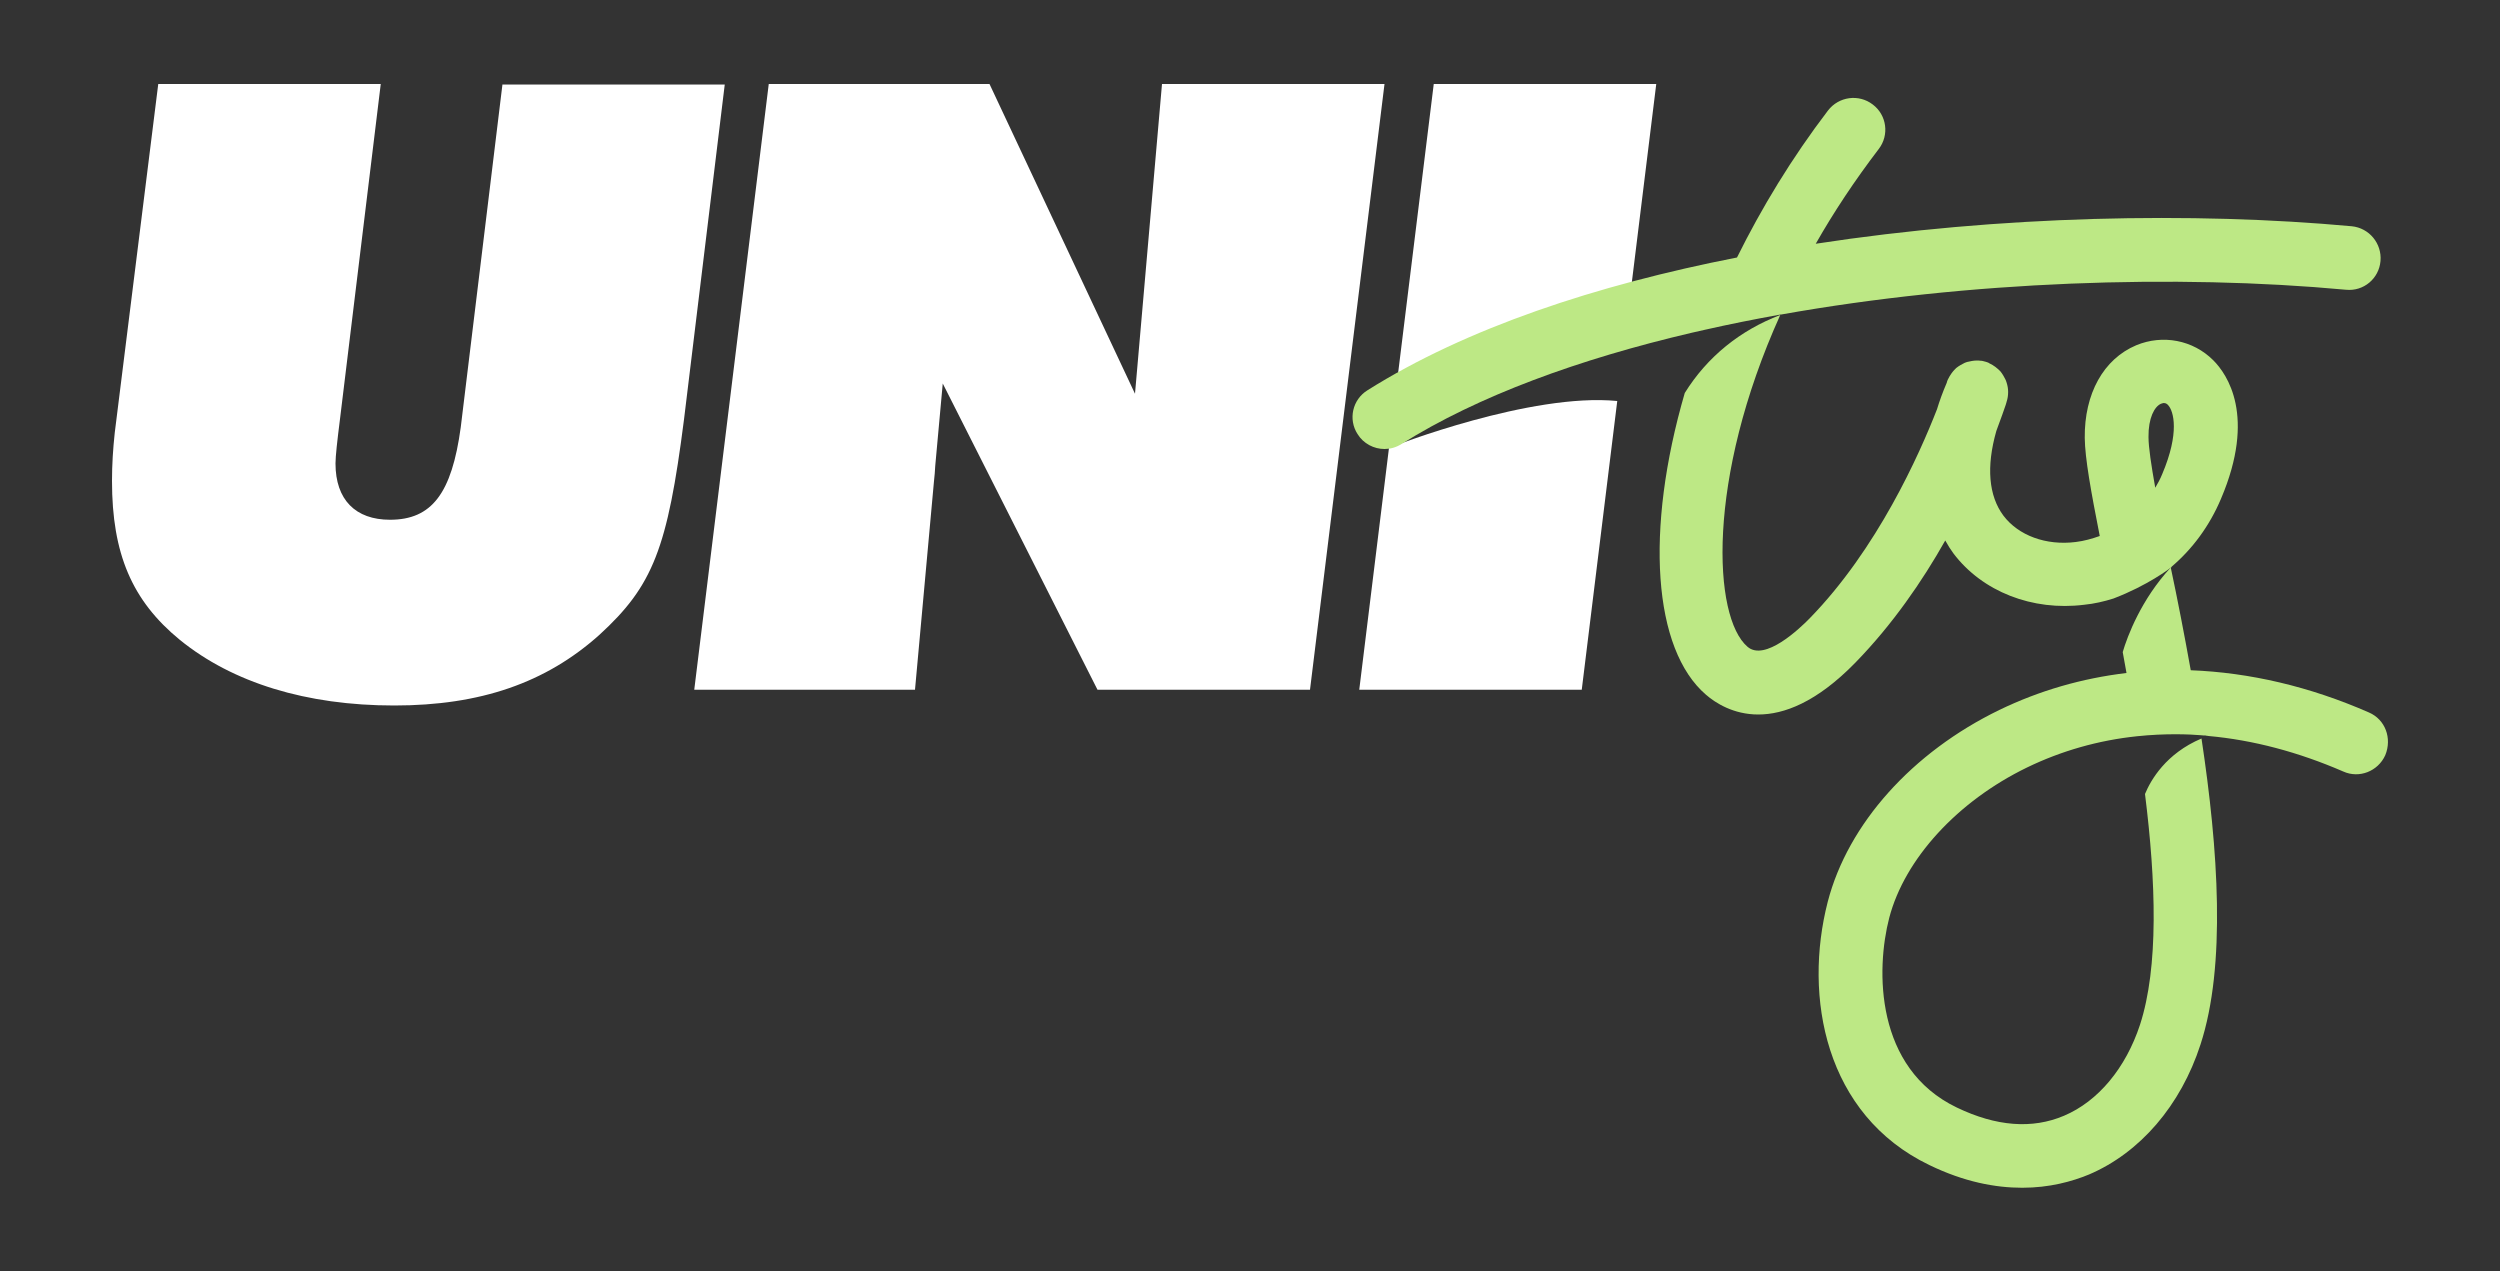
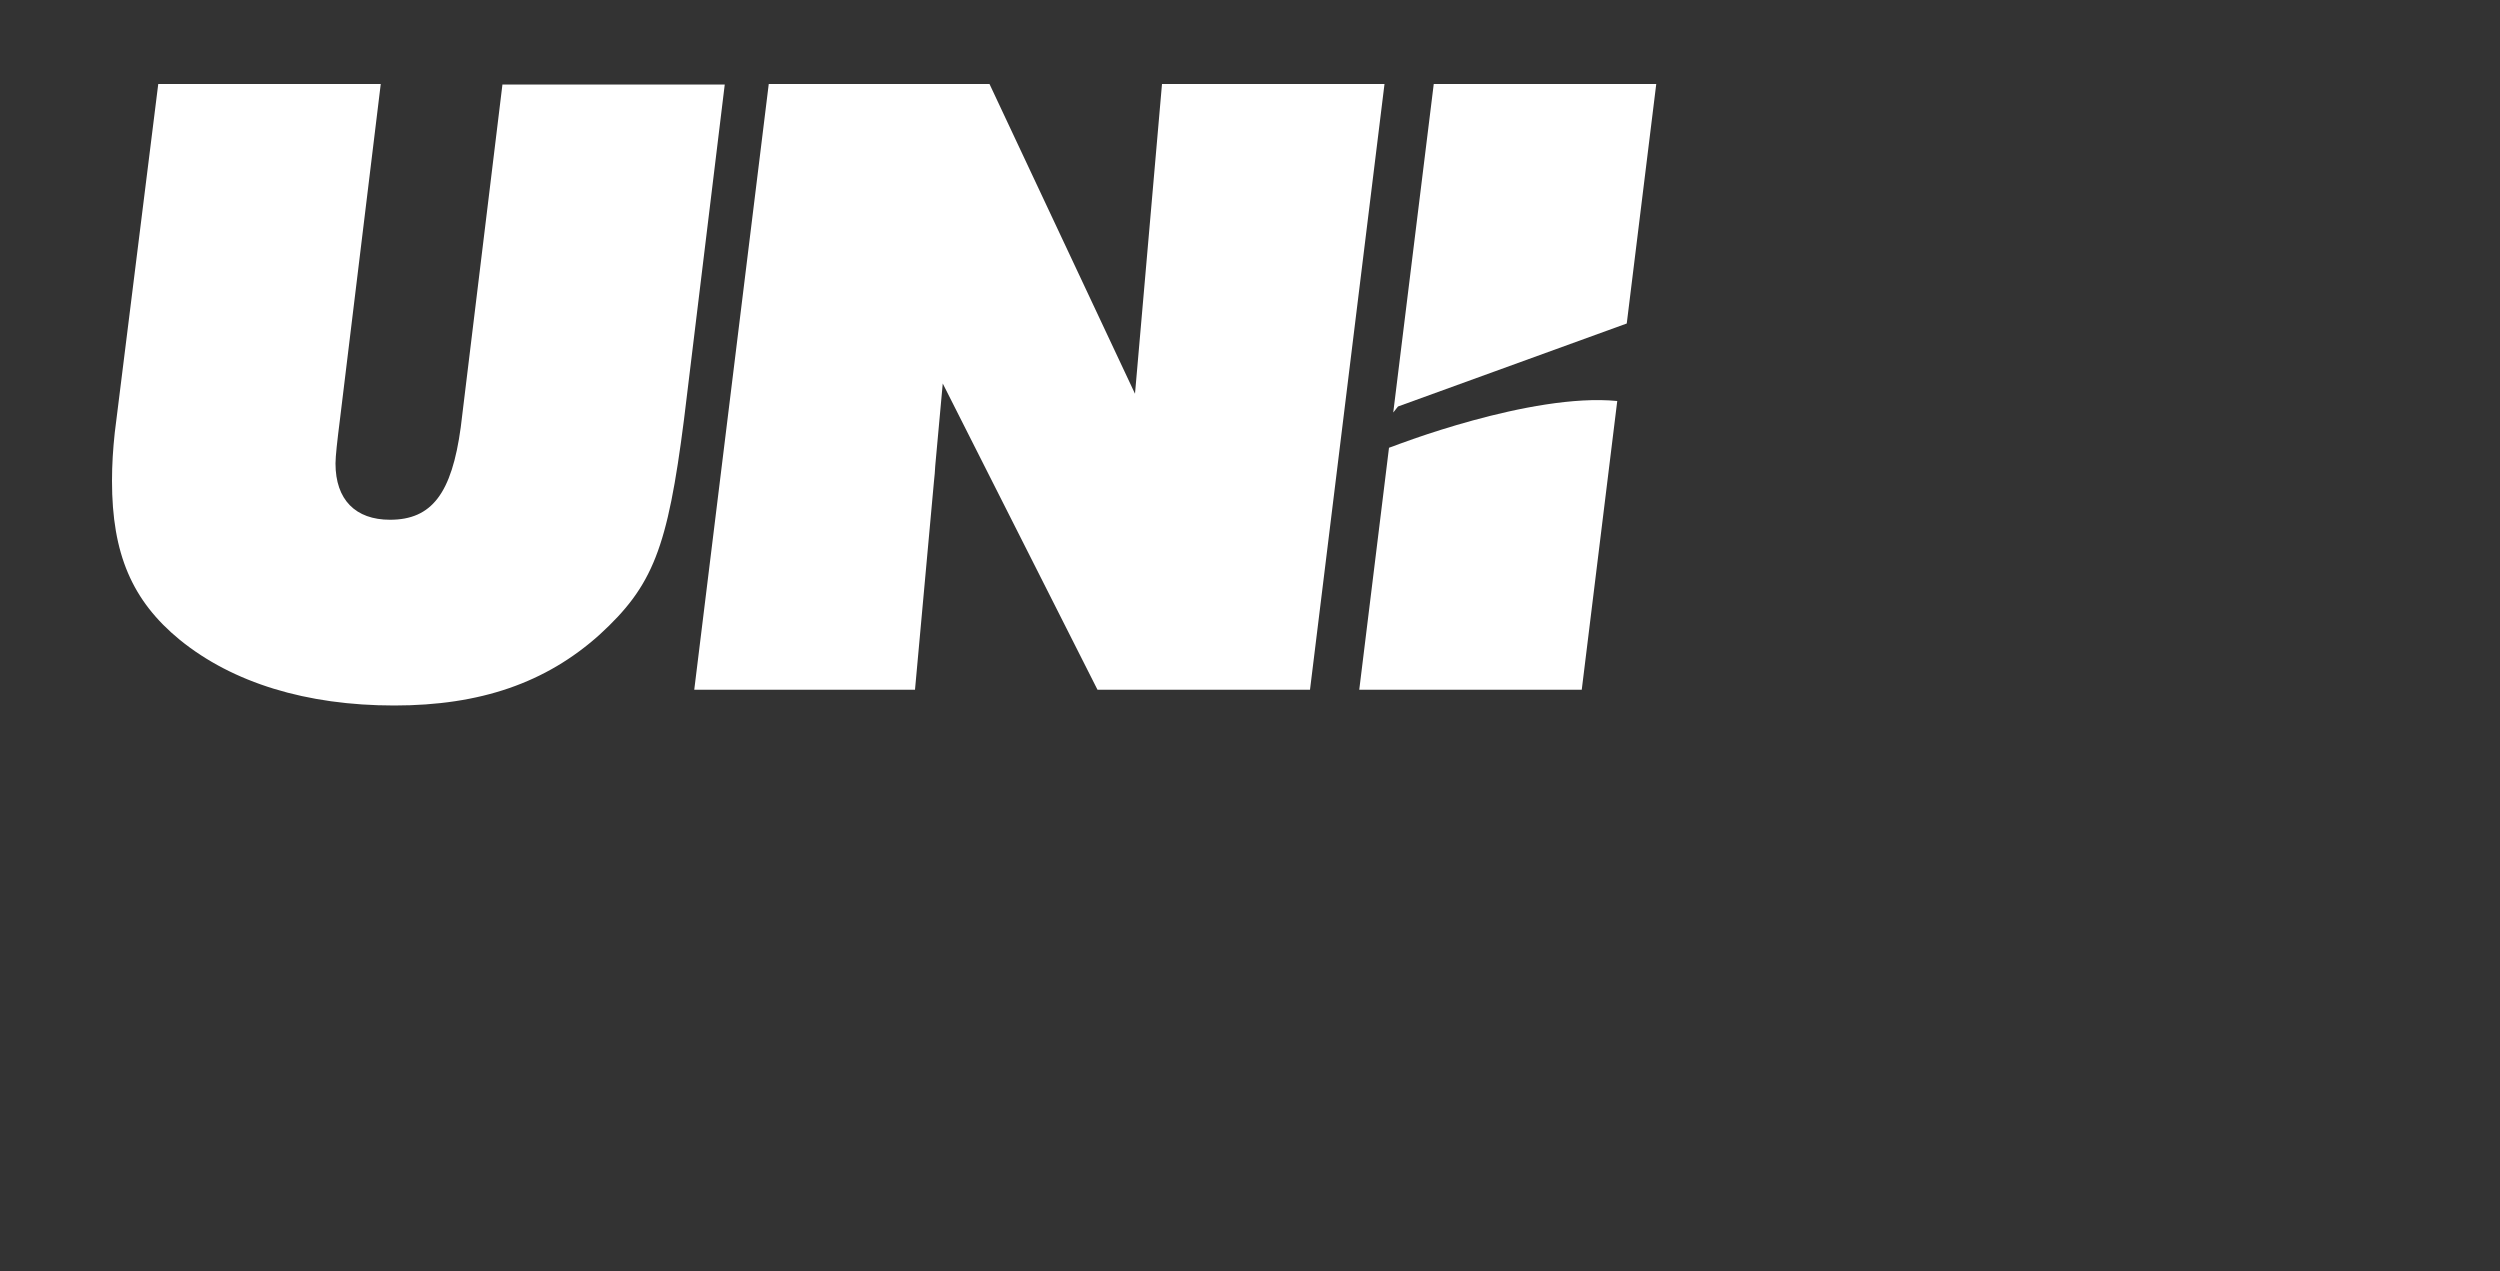
<svg xmlns="http://www.w3.org/2000/svg" version="1.2" baseProfile="tiny" id="Ebene_1" x="0px" y="0px" viewBox="0 0 1000 508.5" overflow="visible" xml:space="preserve">
  <rect x="0" y="0" width="1000" height="508.5" fill="#333333" stroke="none" />
  <g>
    <g>
      <path fill="#FFFFFF" d="M201,33.6l-16.7,137.3c-3.6,26.5-11.6,37-28.3,37c-13.8,0-21.8-8-21.8-22.5c0-2.9,0.7-9.1,1.8-17.8    l16.3-134h-89L45.9,173.1c-0.7,6.5-1.1,12.7-1.1,19.3c0,29.1,8,47.9,27.2,63.6c21.1,17.1,50.5,26.2,85.7,26.2    c34.5,0,60.7-9.1,82.1-28.3c21.4-19.6,27.2-34.5,33.8-86.1l16.3-134H201z" />
      <path fill="#FFFFFF" d="M464.8,33.6L454,157.5L395.8,33.6h-88.3l-29.8,242.3H366l7.6-83.5c0.2-1.8,0.4-3.9,0.5-6.1l3-32.9    L439,275.9h85l29.8-242.3H464.8z" />
      <path fill="#FFFFFF" d="M646.9,160.4l-14.2,115.5h-89l11.9-96.8l1.7-0.6C557.3,178.5,612.3,157,646.9,160.4z" />
      <polygon fill="#FFFFFF" points="662.5,33.6 650.7,129.4 559.2,162.6 557.3,165 573.5,33.6   " />
    </g>
    <g>
-       <path fill="#BDE885" d="M947.6,285c-23.7-10.4-47.8-16-71.3-16.9c-2.6-14.5-5.3-28.4-8-41.1c-11.8,12.7-17.4,27.6-19.2,33.8v0.1    c0.5,2.7,1,5.5,1.5,8.3c-17.7,2.1-34.8,7-50.9,14.8c-34.8,16.9-60.5,45.5-68.6,76.7c-9.8,38-1.1,85.2,40.6,105.3    c14,6.8,26.5,9.1,37.2,9.1c10.9,0,19.9-2.5,26.7-5.3c20.4-8.7,36.7-27.6,44.6-52c10.3-31.6,7.1-78,0.4-122.4    c-14.2,6-20.3,16.6-22.6,22.2c4.4,35.2,5.5,69.2-2,92.3c-5.7,17.3-16.7,30.6-30.4,36.4c-12.7,5.4-27.1,4.3-42.9-3.3    c-32.7-15.7-32.4-55.1-27-75.9c6.2-23.6,27.3-46.6,55.1-60.1c13.8-6.7,28.7-10.9,44-12.5c11.3-1.2,21.1-0.8,25.7-0.4    c0.7,0.1,1.2,0.1,1.7,0.1c0.3,0.1,0.5,0.1,0.6,0.1c0.4,0.1,0.6,0.1,0.6,0.1c17.8,1.6,35.9,6.4,53.9,14.2    c6.4,2.9,13.9-0.1,16.8-6.5C956.9,295.3,954.1,287.8,947.6,285z" />
-       <path fill="#BDE885" d="M868.5,226.8c8.4-7.1,15.3-16.4,19.9-27.3c14.1-33.1,2.5-49.8-3.1-55.4c-8.1-8.1-20.2-10.4-30.8-6    c-13.1,5.5-20.8,19.4-20.6,37.1c0.1,8.2,2.5,21.4,6,39.2c-3.1,1.1-6.3,2-9.6,2.4c-11.9,1.5-22.9-2.6-28.9-10.5    c-6-8-6.9-19.7-2.9-33.8c0-0.1,0.1-0.3,0.1-0.3c1.9-5,3.1-8.6,3.7-10.3c0.1-0.4,0.3-0.9,0.4-1.4c0.2-0.6,0.3-1.1,0.4-1.7    c0.2-1.3,0.2-2.7,0-3.9c-0.1-0.7-0.3-1.3-0.5-2c-0.2-0.6-0.4-1.2-0.8-1.8c-0.3-0.6-0.6-1.1-1-1.7c-0.3-0.4-0.7-1-1.1-1.3    c-0.3-0.3-0.6-0.6-0.9-0.8c-0.4-0.4-1-0.8-1.5-1.1c-0.1-0.1-0.1-0.1-0.1-0.1c-0.5-0.3-1-0.5-1.5-0.8c-0.1,0-0.1-0.1-0.1-0.1    c-0.8-0.4-1.7-0.6-2.5-0.8c-0.3-0.1-0.6-0.1-0.9-0.1c-0.5-0.1-1-0.1-1.5-0.1c-0.7,0-1.3,0.1-2,0.2c-0.6,0.1-1.3,0.3-1.9,0.4    c-0.6,0.2-1.2,0.4-1.8,0.8c-0.6,0.3-1.1,0.6-1.7,1c-0.6,0.4-1.1,0.8-1.5,1.3c-0.4,0.4-0.8,0.9-1.1,1.3c-0.6,0.8-1.1,1.7-1.6,2.7    c-0.2,0.4-0.3,0.8-0.4,1.2c-1.6,3.7-2.9,7.3-3.9,10.6c-7.1,18.2-23.9,55.9-50.9,83.6c-4.1,4.2-18,17.4-24.9,11.4    c-13.8-11.8-16.6-66.9,13.1-132.7c-16,6.1-29.2,16.7-38.2,31.2c-16,55-12.7,102.5,8.5,120.7c3.8,3.3,11,7.9,20.9,7.9    c10.2,0,23.3-4.8,38.9-20.8c14.8-15.2,26.7-32.5,35.9-48.8c1.1,2,2.2,3.7,3.3,5.2c11.5,15.2,31.5,23.1,52.3,20.5    c4-0.4,7.9-1.3,11.7-2.5c13.6-5.2,22.4-11.9,23.4-12.7L868.5,226.8L868.5,226.8z M864.9,189.6c-0.8,2-1.8,3.8-2.8,5.5    c-1.6-9-2.7-16.2-2.7-20.3c-0.1-7.6,2.4-12.2,5-13.3c0.4-0.1,0.8-0.3,1.1-0.3c1,0,1.5,0.6,1.7,0.8    C869.5,164.4,871.9,173.1,864.9,189.6z" />
-       <path fill="#BDE885" d="M682,131.9c9.7-2.2,19.7-4.2,29.7-6c0.3-0.1,0.5-0.1,0.8-0.1c75.1-13.4,157.9-16.2,225.9-9.9    c7.1,0.7,13.2-4.5,13.8-11.5c0.6-7-4.5-13.2-11.5-13.9c-63.2-5.8-140.8-4.3-214.4,7c7.1-12.5,15.5-25.2,25.2-37.9    c4.3-5.6,3.2-13.6-2.4-17.8c-5.6-4.3-13.6-3.2-17.9,2.4c-14.5,19-26.6,39-36.4,58.8C638.5,114,586.4,131.3,547,156.1    c-6,3.7-7.8,11.6-4,17.5c2.4,3.9,6.6,6,10.8,6c2.3,0,4.6-0.6,6.8-2c30.7-19.3,71.2-34,116.1-44.5    C678.5,132.7,680.2,132.3,682,131.9z" />
-     </g>
+       </g>
  </g>
</svg>